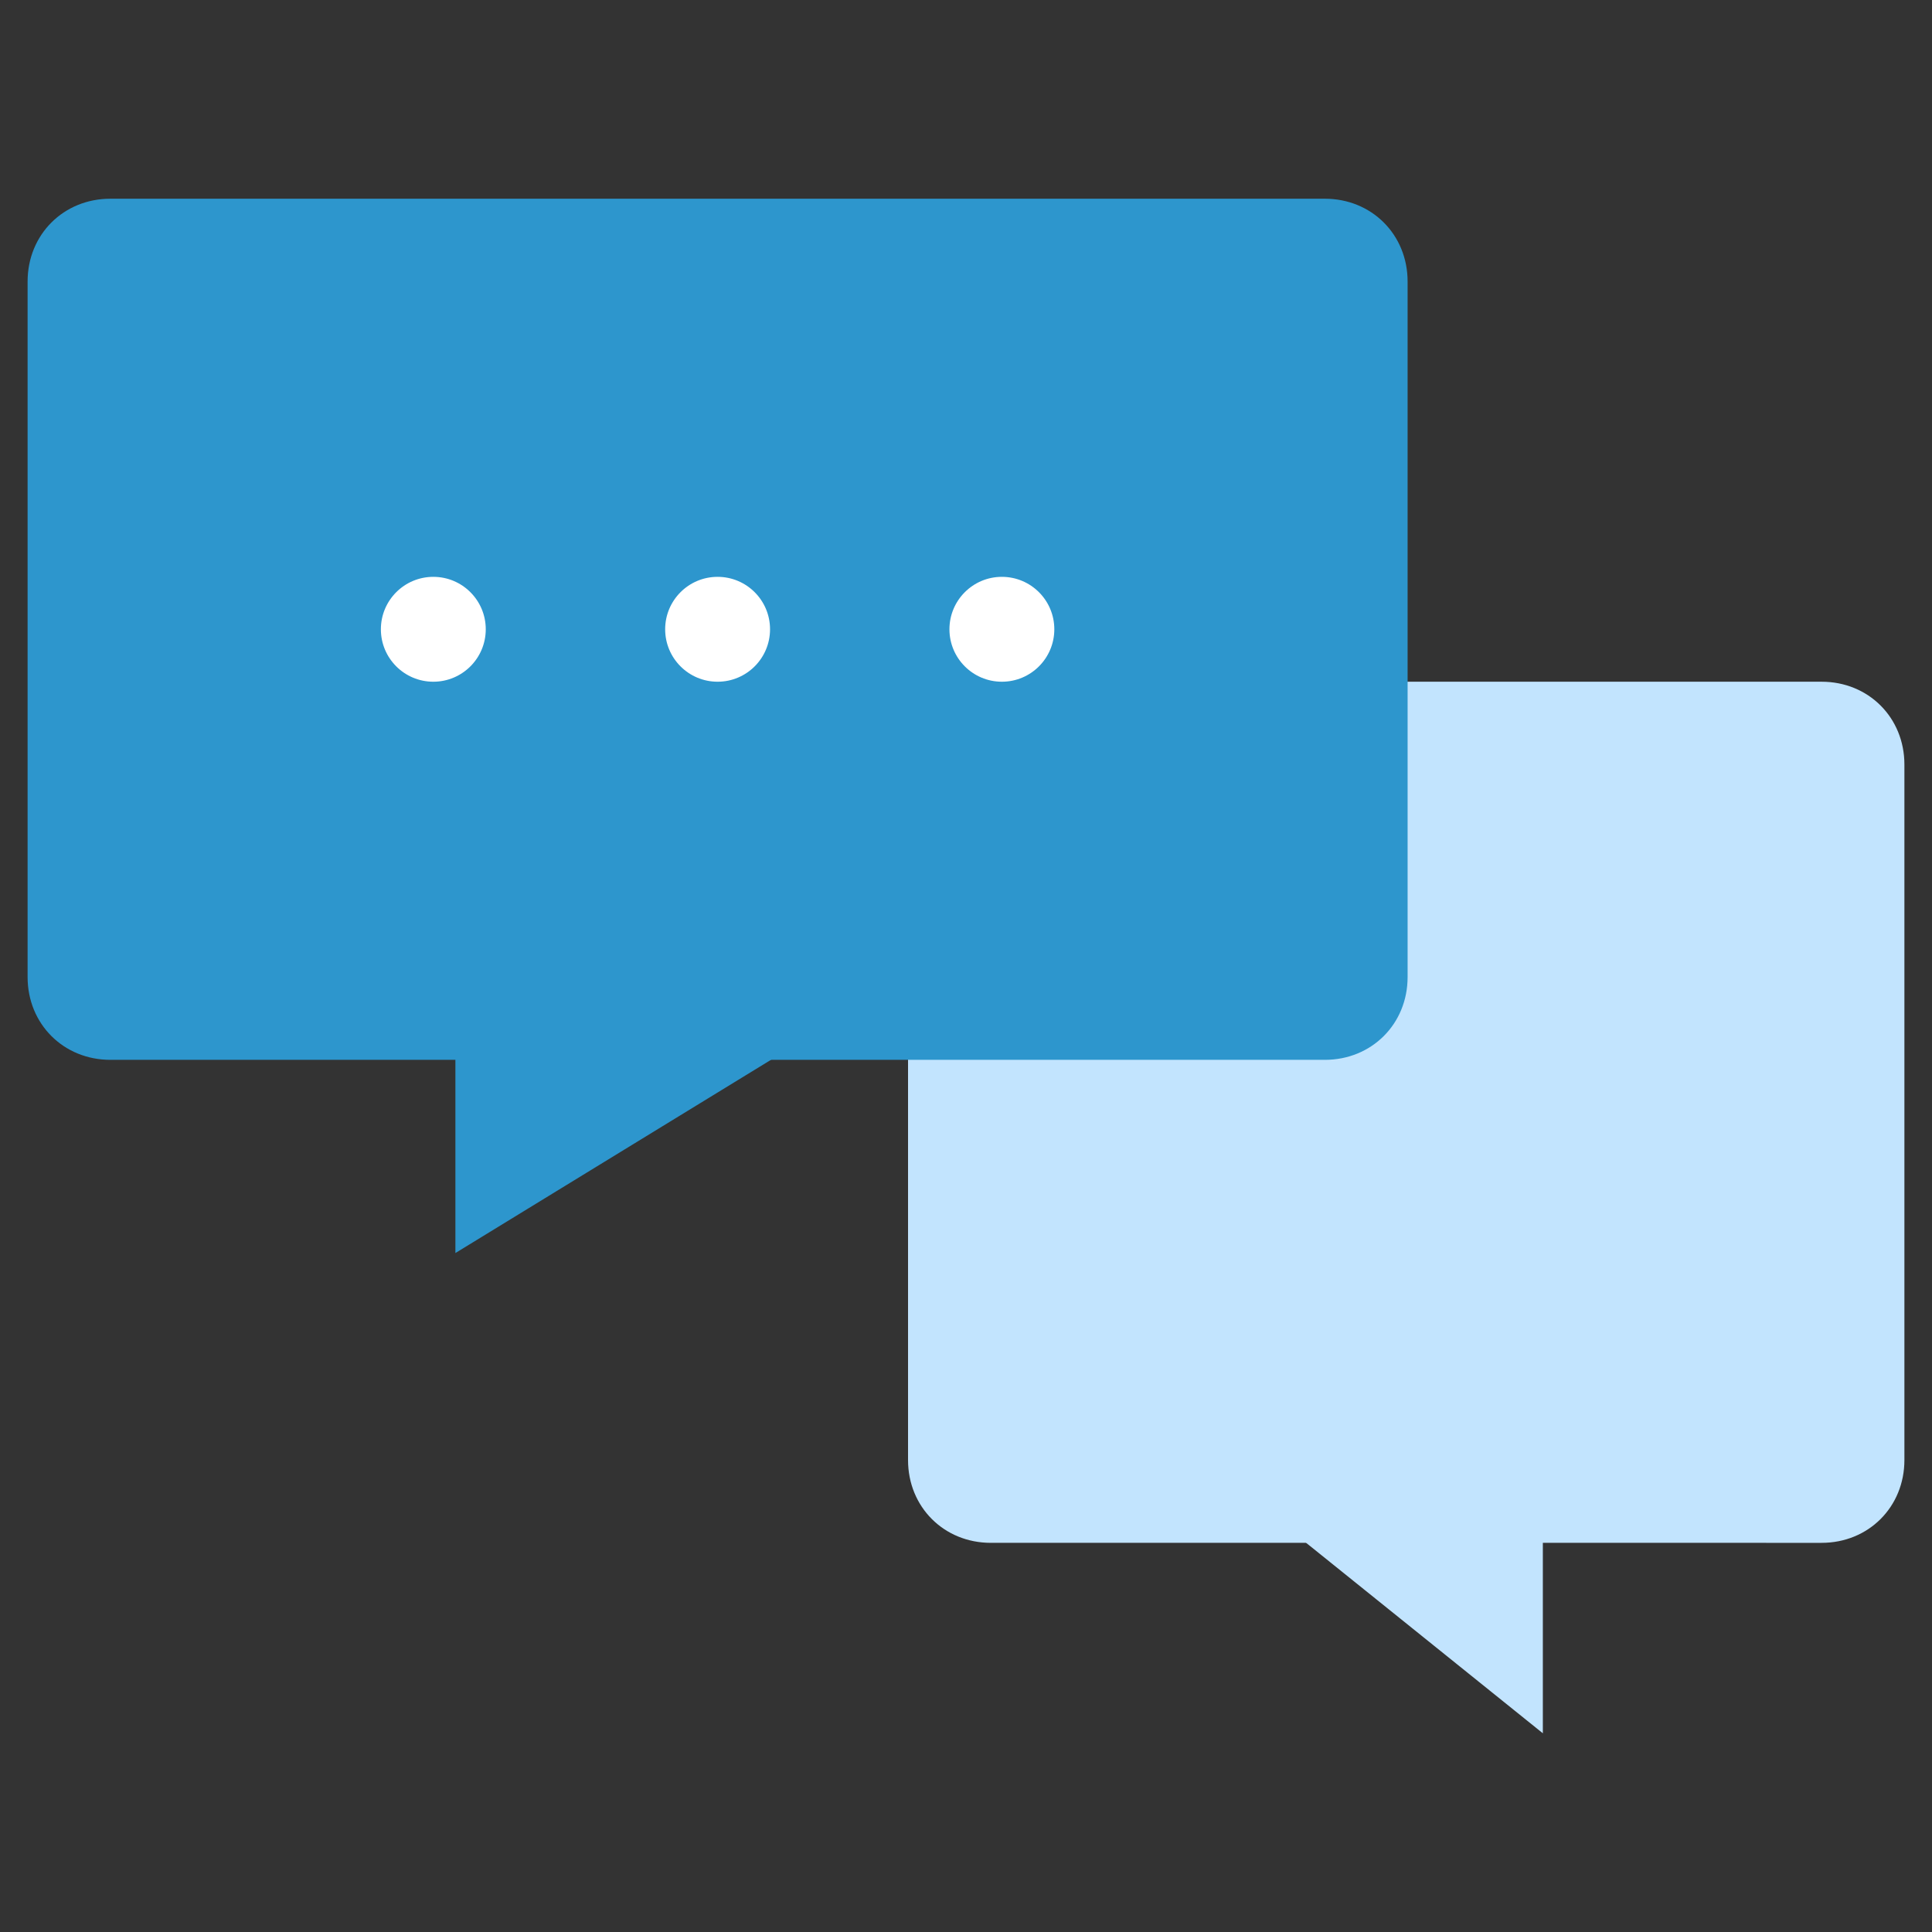
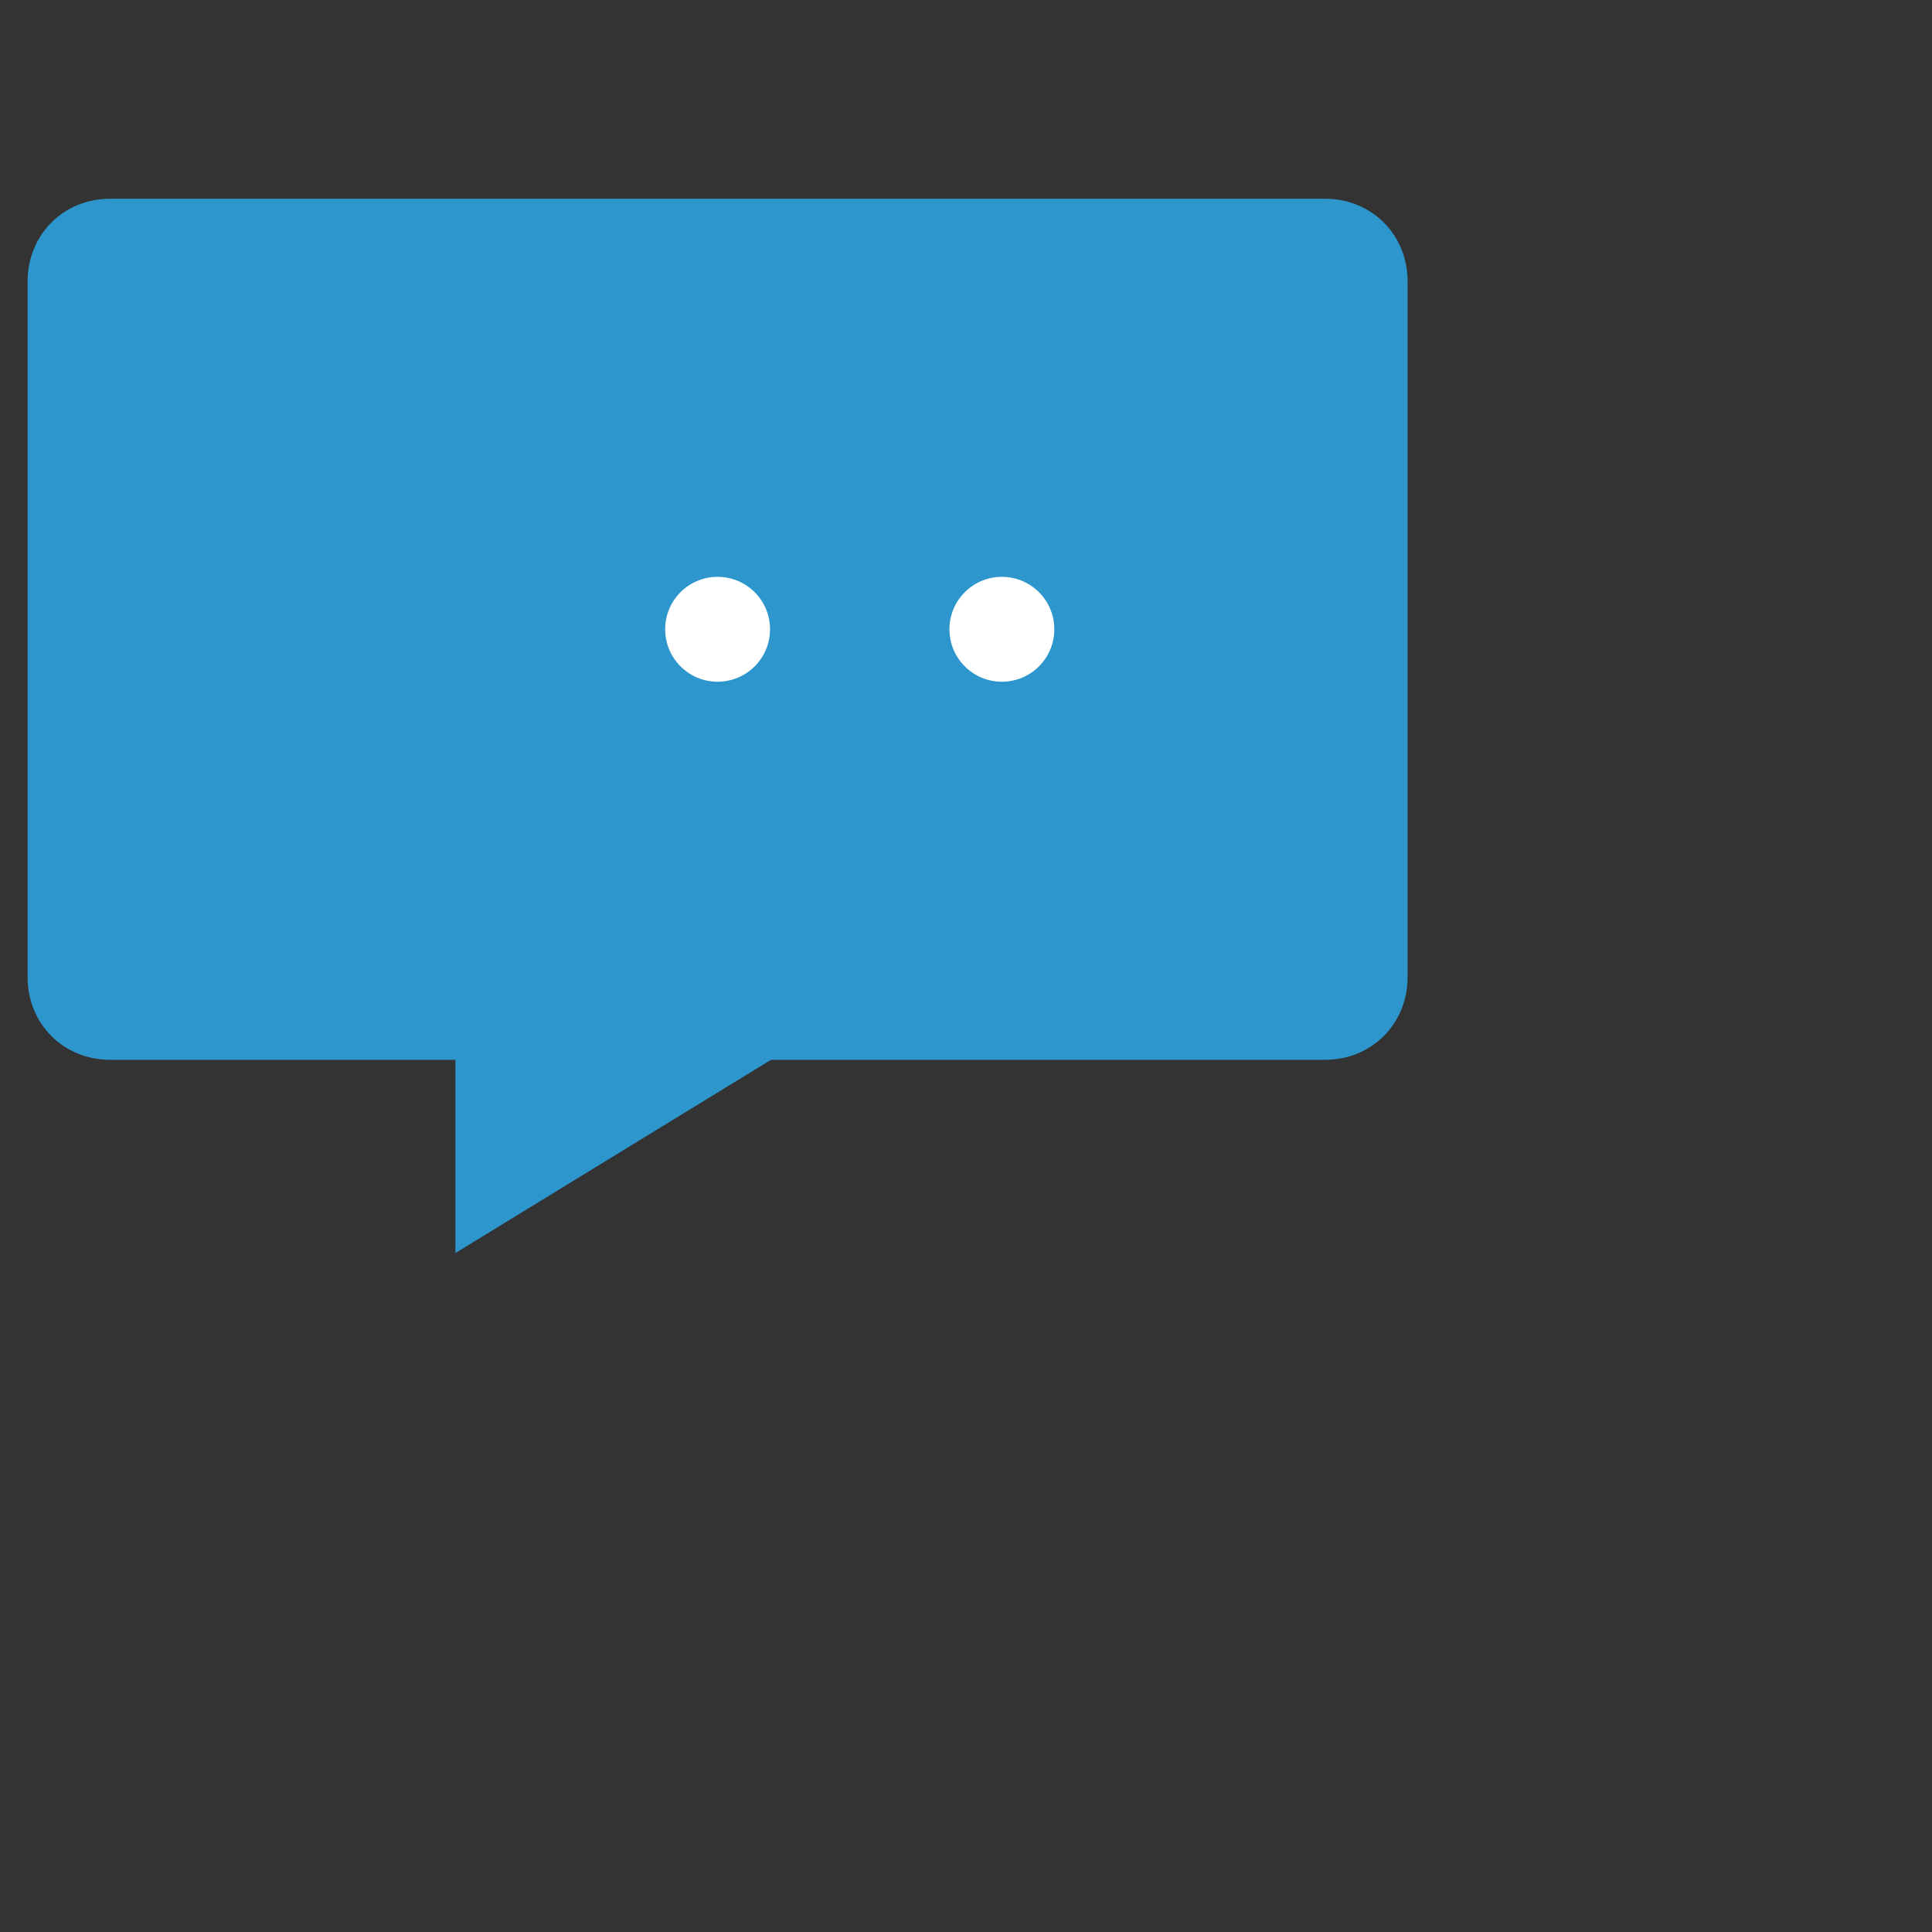
<svg xmlns="http://www.w3.org/2000/svg" version="1.1" x="0px" y="0px" width="70px" height="70px" viewBox="0 0 70 70" style="enable-background:new 0 0 70 70;" xml:space="preserve">
  <rect x="0" y="0" width="70" height="70" fill="#333333" stroke="none" />
  <style type="text/css">
	.st0{fill:none;}
	.st1{fill:#7890A4;}
	.st2{fill:#C8E3FC;}
	.st3{fill:#DDF0F2;}
	.st4{fill:#468CB2;}
	.st5{fill:#F2DE51;}
	.st6{opacity:0.5;fill:#BC9C1D;}
	.st7{fill:#4C95C8;}
	.st8{fill:#F2F8F9;}
	.st9{fill:#E3E5E8;}
	.st10{fill:#DADADA;}
	.st11{fill:#F4F4F4;}
	.st12{opacity:0.2;}
	.st13{clip-path:url(#SVGID_2_);}
	.st14{fill:#CACBCC;}
	.st15{fill:#7C8FA2;}
	.st16{clip-path:url(#SVGID_4_);}
	.st17{fill:#FBDEA8;}
	.st18{fill:#E5C99C;}
	.st19{fill:#F5F5F5;}
	.st20{fill:#EDEDED;}
	.st21{fill:#FBF68F;}
	.st22{fill:#E0D982;}
	.st23{fill:#FBE34D;}
	.st24{fill:#E0C646;}
	.st25{fill:#C18733;}
	.st26{fill:#8E6126;}
	.st27{fill:#B1D2DD;}
	.st28{fill:#3286A0;}
	.st29{fill:#287284;}
	.st30{fill-rule:evenodd;clip-rule:evenodd;fill:#FFFFFF;}
	.st31{fill-rule:evenodd;clip-rule:evenodd;fill:#B8BFC1;}
	.st32{fill:#F26A46;}
	.st33{fill:#FFFFFF;}
	.st34{fill-rule:evenodd;clip-rule:evenodd;fill:#F26A46;}
	.st35{fill:#C9CACA;}
	.st36{fill:none;stroke:#70B8C4;stroke-width:3;stroke-linecap:round;stroke-linejoin:round;stroke-miterlimit:10;}
	.st37{fill:#878787;}
	.st38{fill:none;stroke:#70B8C4;stroke-width:1.435;stroke-linecap:round;stroke-linejoin:round;stroke-miterlimit:10;}
	.st39{fill:#707070;}
	.st40{fill:#CCCCCC;}
	.st41{fill:#E6E6E6;}
	.st42{fill:#4D4D4D;}
	.st43{fill:#C2E4FE;}
	.st44{fill:#2D96CD;}
	.st45{fill:#000009;}
	.st46{fill:#666666;}
	.st47{fill:#888888;}
	.st48{fill:#ADADAD;}
	.st49{fill:#BFBFBF;}
	.st50{fill:#E5E5E5;}
	.st51{fill:#EEEEEE;}
	.st52{fill:#0058A0;}
	.st53{fill:#D2E2F0;}
	.st54{fill:#EBF4FE;}
	.st55{fill:#E3E5E9;}
	.st56{fill:#F1F2F4;}
	.st57{fill:#FFAA03;}
	.st58{fill:#FCF87F;}
	.st59{fill:#81D956;}
	.st60{fill:#81D2A6;}
	.st61{fill:#FFE402;}
	.st62{fill:#B6D957;}
	.st63{fill:#F7FEEA;}
	.st64{fill:#FBF8E7;}
	.st65{fill:#FF1918;}
	.st66{fill:#F85051;}
	.st67{fill:#F06D6D;}
	.st68{fill:#FEBBBB;}
	.st69{fill:#FEEEEE;}
	.st70{fill:#ECF8E5;}
	.st71{fill:#DFEBD8;}
	.st72{fill:#FFF2D9;}
	.st73{fill:#EFE3CC;}
	.st74{fill:#E6DAC3;}
</style>
  <g id="guide">
</g>
  <g id="design">
    <g>
      <g>
-         <path class="st43" d="M35.9,24.7H66c1.7,0,3,1.3,3,3v25.2c0,1.7-1.3,3-3,3H35.9c-1.7,0-3-1.3-3-3V27.7     C32.9,26,34.3,24.7,35.9,24.7z" />
-         <polygon class="st43" points="55.9,52.1 55.9,62.8 42.6,52.1    " />
-       </g>
+         </g>
      <g>
        <path class="st44" d="M48,38.4H4c-1.7,0-3-1.3-3-3V10.2c0-1.7,1.3-3,3-3h44c1.7,0,3,1.3,3,3v25.2C51,37.1,49.7,38.4,48,38.4z" />
        <g>
-           <circle class="st33" cx="15.7" cy="22.8" r="1.9" />
          <circle class="st33" cx="26" cy="22.8" r="1.9" />
          <circle class="st33" cx="36.3" cy="22.8" r="1.9" />
        </g>
        <polygon class="st44" points="16.5,36.4 16.5,45.4 31.2,36.4    " />
      </g>
    </g>
  </g>
</svg>